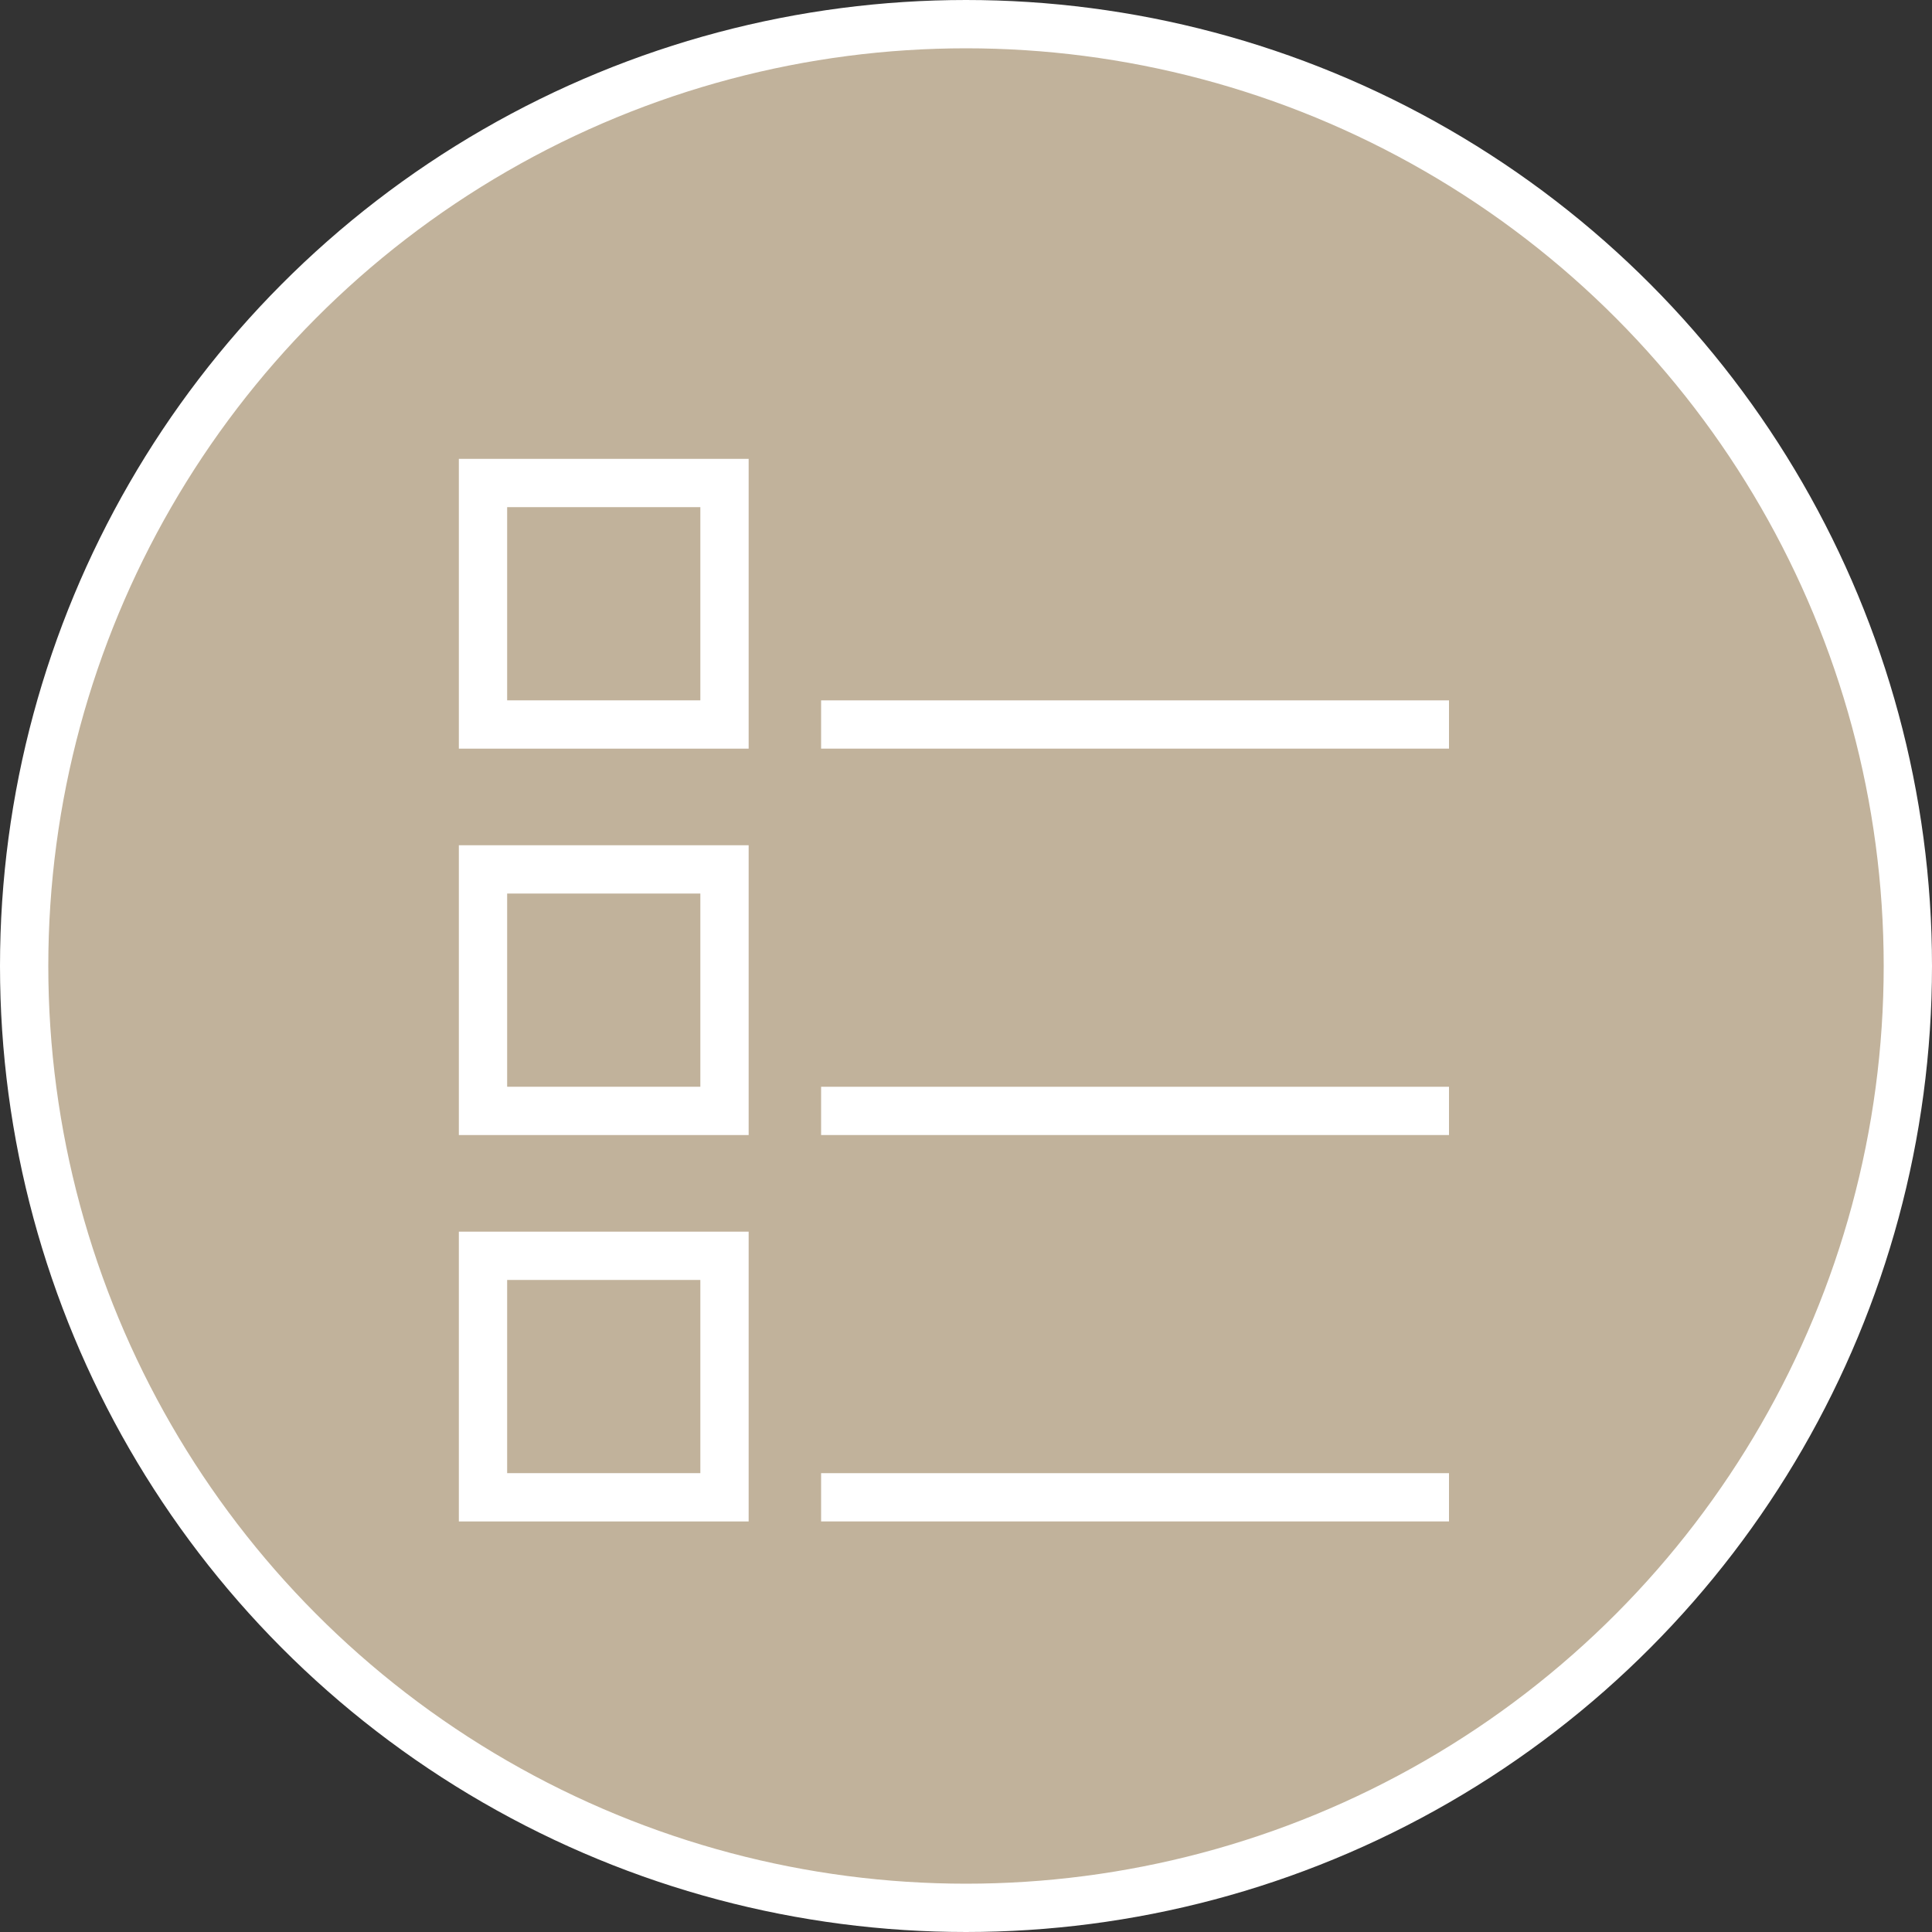
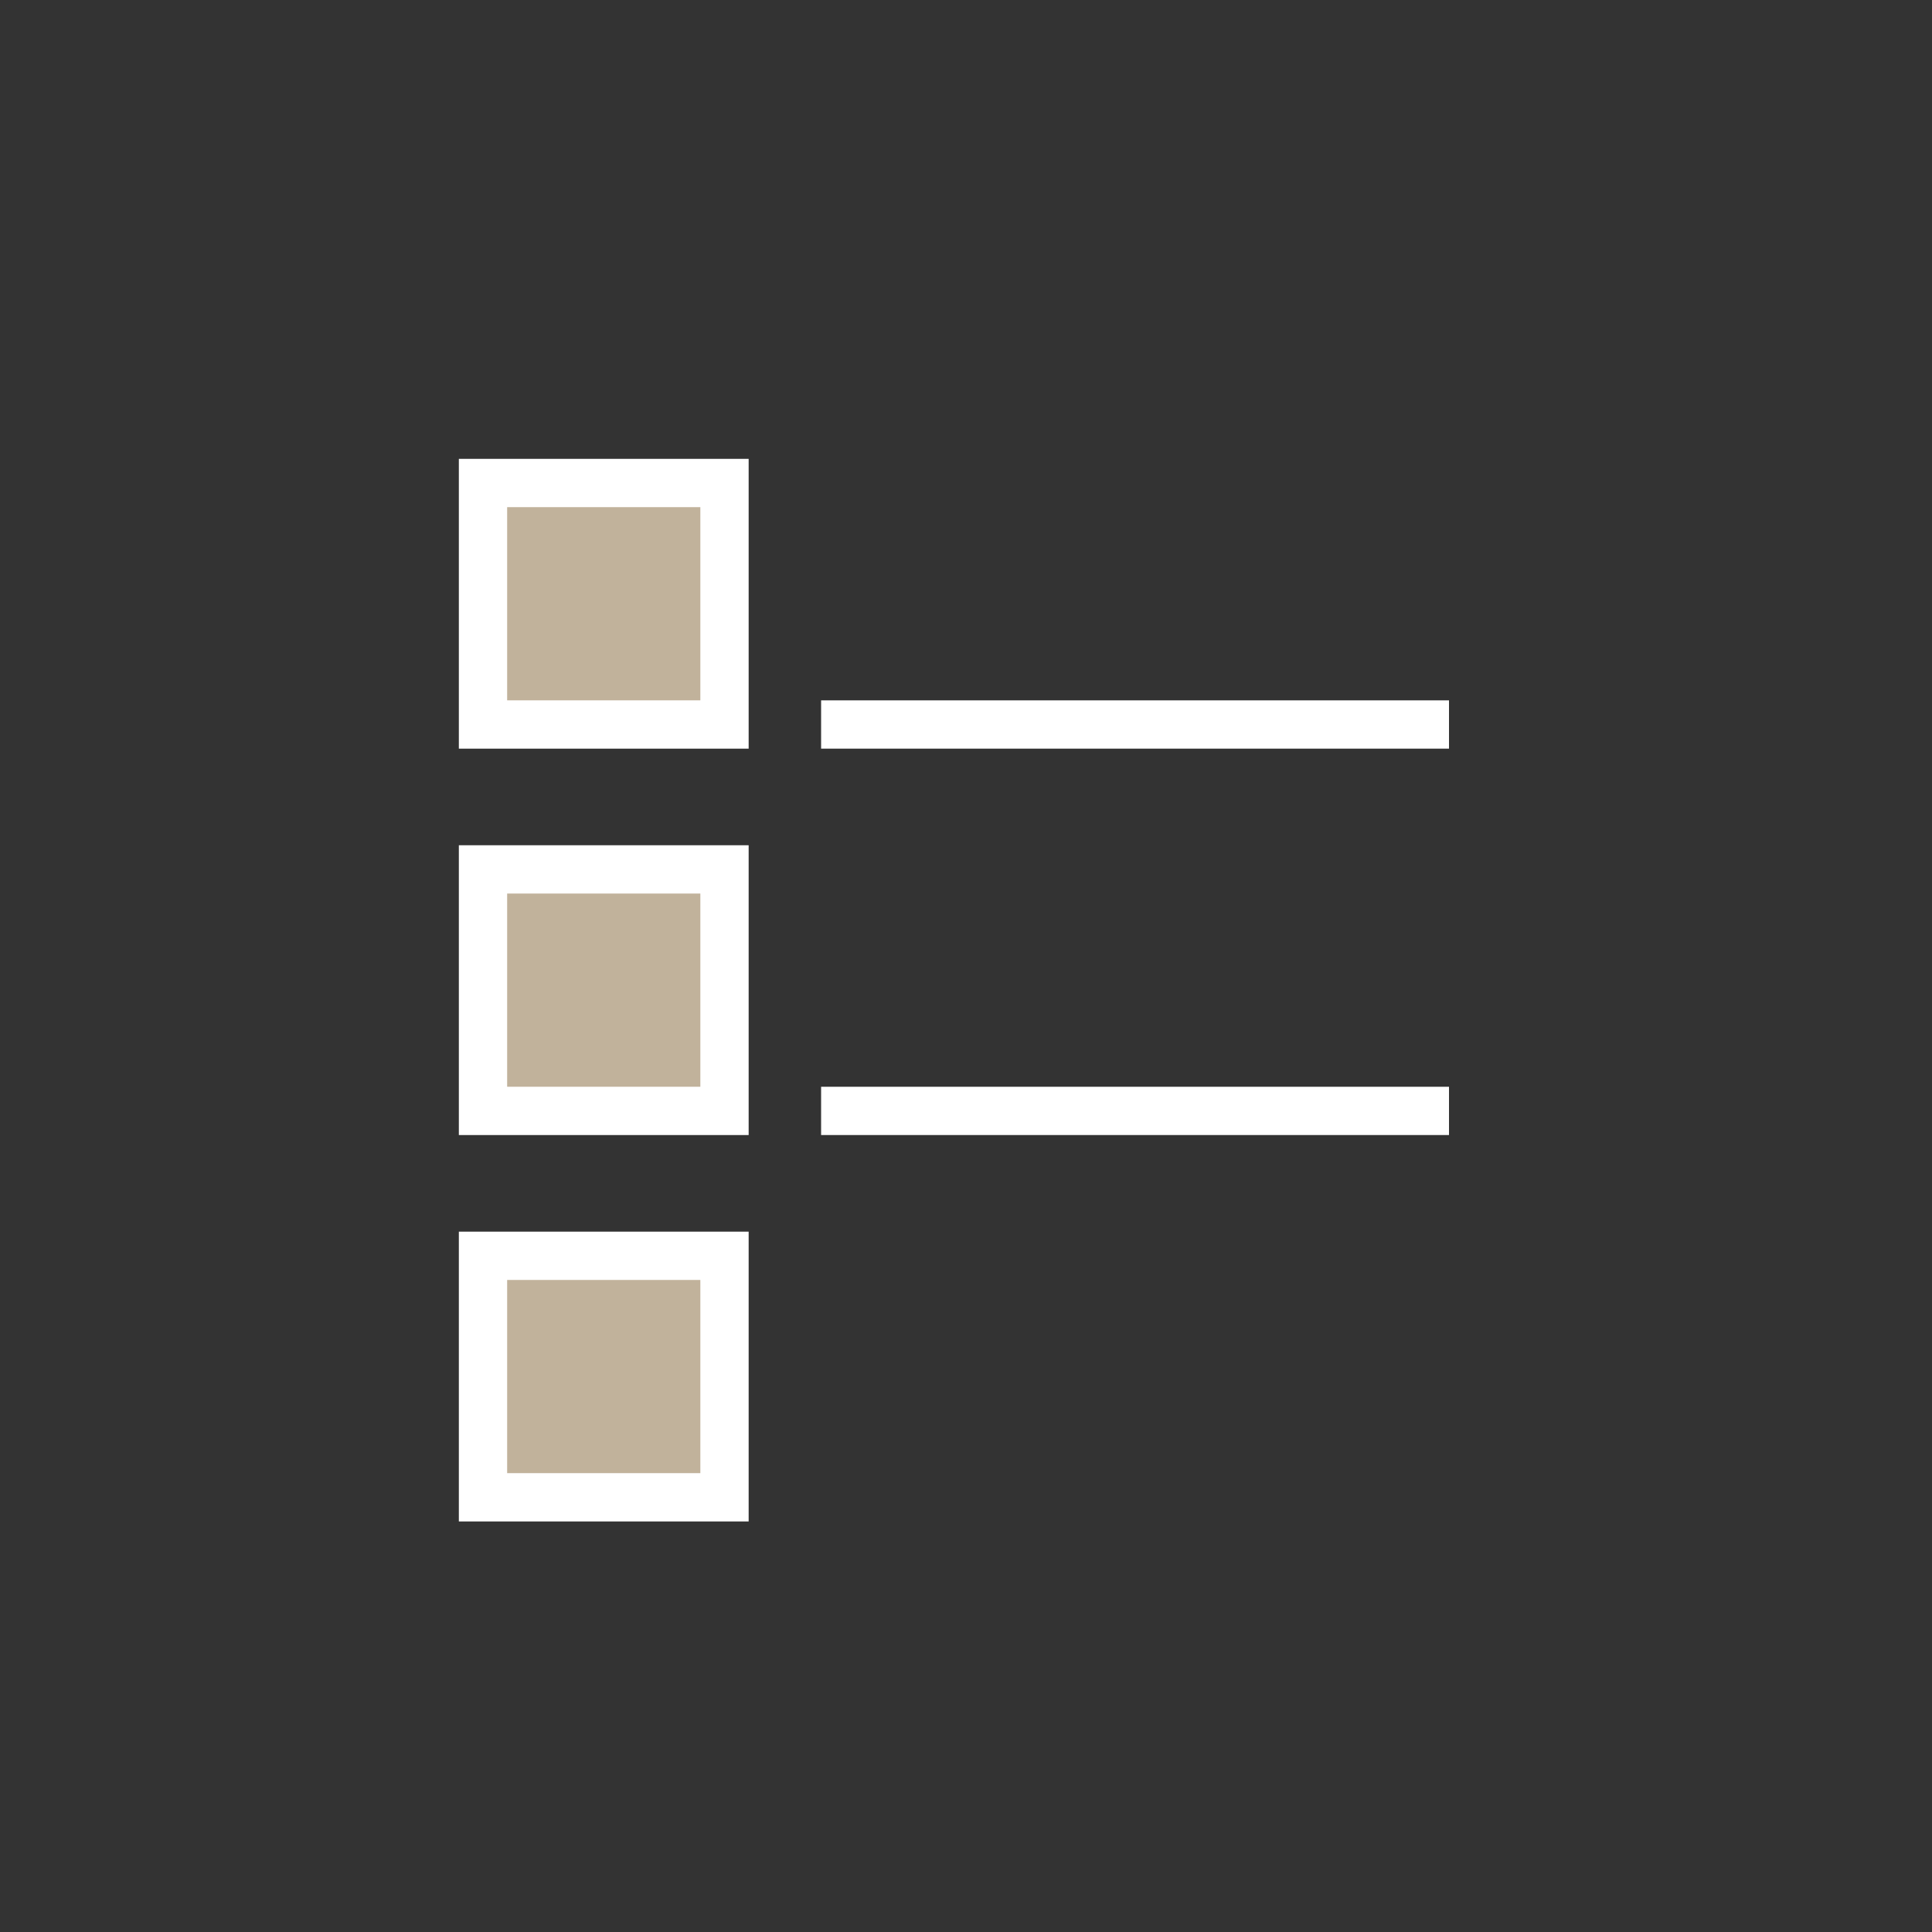
<svg xmlns="http://www.w3.org/2000/svg" width="40" height="40" viewBox="0 0 40 40" fill="none">
  <rect x="0" y="0" width="40" height="40" fill="#333333" stroke="none" />
-   <circle cx="20" cy="20" r="19.5" fill="#C1B29B" stroke="white" />
  <rect x="10" y="10" width="5" height="5" fill="#C1B29B" stroke="white" />
  <rect x="10" y="18" width="5" height="5" fill="#C1B29B" stroke="white" />
  <rect x="10" y="26" width="5" height="5" fill="#C1B29B" stroke="white" />
  <path d="M17 15C17 15 24.923 15 30 15" stroke="white" />
  <path d="M17 23C17 23 24.923 23 30 23" stroke="white" />
-   <path d="M17 31C17 31 24.923 31 30 31" stroke="white" />
</svg>